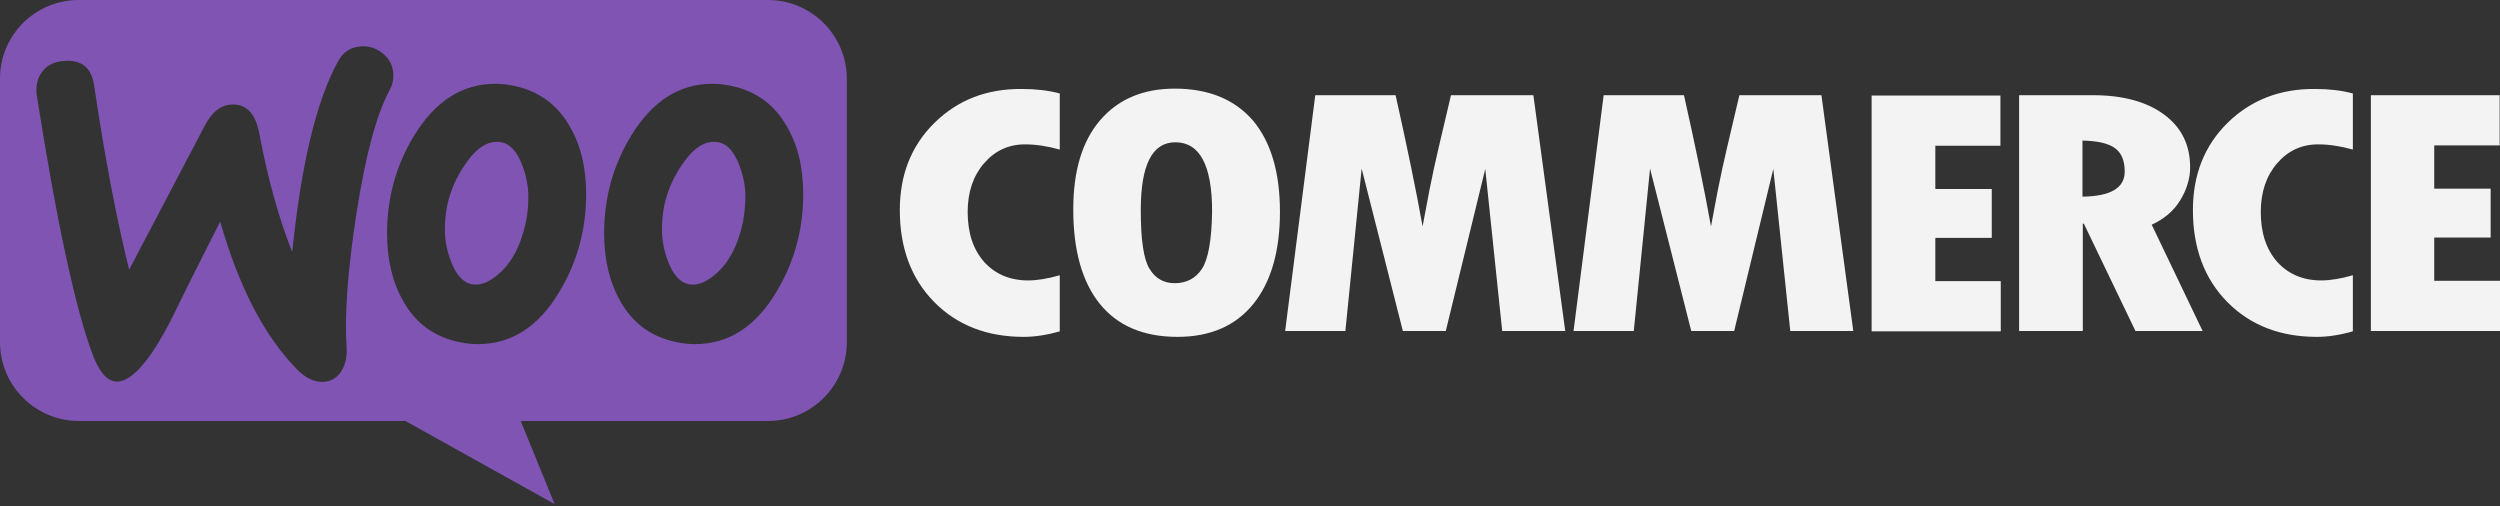
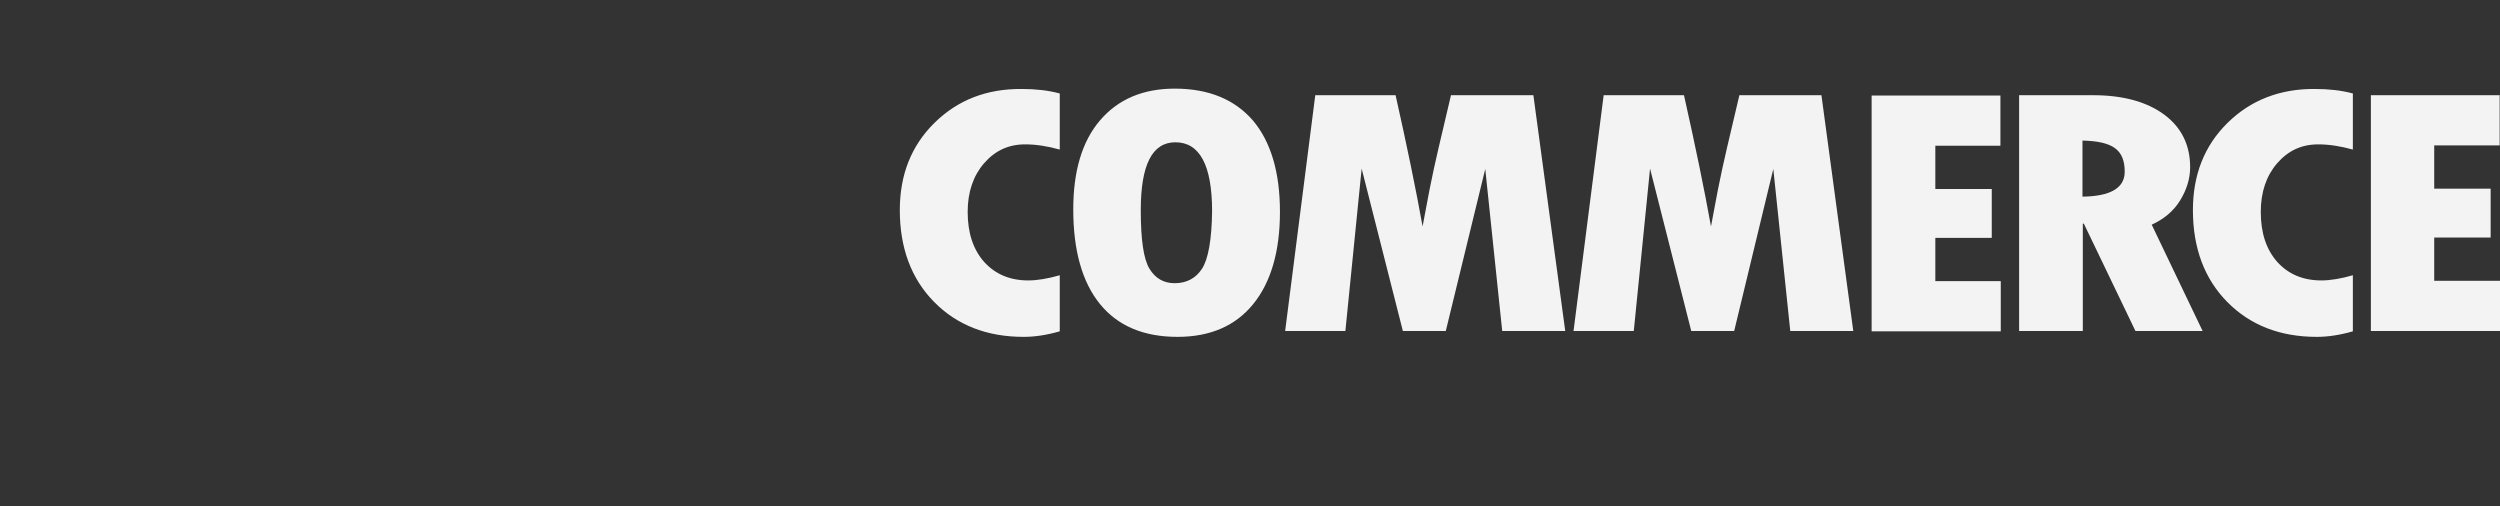
<svg xmlns="http://www.w3.org/2000/svg" width="800" height="162" viewBox="0 0 800 162" fill="none">
  <rect x="0" y="0" width="800" height="162" fill="#333333" stroke="none" />
-   <path fill-rule="evenodd" clip-rule="evenodd" d="M245.729 0H25.151C11.191 0 -0.109 11.411 0.001 25.26V109.458C0.001 123.417 11.302 134.718 25.261 134.718H129.734L177.484 161.307L166.627 134.718H245.729C259.689 134.718 270.988 123.417 270.988 109.458V25.26C270.988 11.3 259.689 0 245.729 0ZM20.498 19.499C17.396 19.72 15.069 20.828 13.518 22.933C11.967 24.927 11.413 27.475 11.746 30.356C18.282 71.902 24.375 99.931 30.026 114.444C32.241 119.761 34.789 122.31 37.781 122.088C42.434 121.756 47.973 115.33 54.51 102.811C57.944 95.72 63.262 85.085 70.463 70.904C76.445 91.843 84.644 107.575 94.947 118.1C97.828 121.091 100.819 122.421 103.699 122.199C106.248 121.977 108.241 120.648 109.571 118.21C110.679 116.105 111.122 113.668 110.901 110.898C110.236 100.817 111.233 86.747 114.003 68.688C116.883 50.076 120.428 36.671 124.749 28.694C125.635 27.032 125.968 25.37 125.857 23.376C125.635 20.828 124.528 18.723 122.423 17.061C120.318 15.399 117.991 14.624 115.443 14.845C112.23 15.067 109.793 16.618 108.131 19.72C101.262 32.239 96.387 52.513 93.507 80.653C89.297 70.018 85.752 57.499 82.982 42.764C81.764 36.228 78.772 33.126 73.897 33.458C70.574 33.679 67.804 35.895 65.588 40.105L41.326 86.304C37.338 70.239 33.571 50.63 30.136 27.475C29.361 21.714 26.148 19.055 20.498 19.499ZM233.986 27.476C241.852 29.138 247.724 33.347 251.712 40.327C255.257 46.31 257.029 53.511 257.029 62.152C257.029 73.563 254.149 83.977 248.388 93.505C241.741 104.584 233.1 110.123 222.353 110.123C220.47 110.123 218.476 109.902 216.37 109.458C208.505 107.797 202.633 103.587 198.644 96.607C195.1 90.514 193.327 83.202 193.327 74.671C193.327 63.26 196.208 52.846 201.968 43.429C208.726 32.35 217.368 26.811 228.004 26.811C229.887 26.811 231.881 27.033 233.986 27.476ZM229.333 87.412C233.432 83.756 236.202 78.327 237.753 71.015C238.196 68.467 238.528 65.698 238.528 62.817C238.528 59.604 237.863 56.17 236.534 52.735C234.872 48.415 232.656 46.088 229.997 45.534C226.009 44.759 222.132 46.974 218.476 52.403C215.485 56.613 213.601 61.044 212.604 65.587C212.05 68.135 211.828 70.905 211.828 73.674C211.828 76.887 212.493 80.321 213.822 83.756C215.485 88.076 217.7 90.403 220.359 90.957C223.129 91.511 226.12 90.292 229.333 87.412ZM182.248 40.327C178.259 33.347 172.277 29.138 164.522 27.476C162.416 27.033 160.423 26.811 158.539 26.811C147.904 26.811 139.262 32.35 132.504 43.429C126.743 52.846 123.863 63.26 123.863 74.671C123.863 83.202 125.635 90.514 129.18 96.607C133.169 103.587 139.041 107.797 146.906 109.458C149.011 109.902 151.005 110.123 152.889 110.123C163.635 110.123 172.277 104.584 178.924 93.505C184.685 83.977 187.565 73.563 187.565 62.152C187.565 53.511 185.793 46.31 182.248 40.327ZM168.288 71.015C166.738 78.327 163.968 83.756 159.868 87.412C156.656 90.292 153.664 91.511 150.895 90.957C148.236 90.403 146.02 88.076 144.358 83.756C143.029 80.321 142.364 76.887 142.364 73.674C142.364 70.905 142.586 68.135 143.14 65.587C144.137 61.044 146.02 56.613 149.011 52.403C152.668 46.974 156.545 44.759 160.533 45.534C163.192 46.088 165.408 48.415 167.07 52.735C168.399 56.17 169.064 59.604 169.064 62.817C169.064 65.698 168.843 68.467 168.288 71.015Z" fill="#7F54B3" />
  <path fill-rule="evenodd" clip-rule="evenodd" d="M299.018 39.329C291.595 46.641 287.939 55.947 287.939 67.248C287.939 79.324 291.595 89.184 298.908 96.607C306.22 104.03 315.747 107.796 327.601 107.796C331.036 107.796 334.913 107.242 339.124 106.023V88.076C335.246 89.184 331.922 89.738 329.041 89.738C323.17 89.738 318.517 87.744 314.971 83.866C311.427 79.877 309.654 74.56 309.654 67.802C309.654 61.487 311.427 56.28 314.861 52.291C318.406 48.192 322.726 46.198 328.045 46.198C331.479 46.198 335.135 46.752 339.124 47.86V29.912C335.468 28.915 331.369 28.472 327.047 28.472C315.747 28.361 306.441 32.017 299.018 39.329ZM375.905 28.361C365.713 28.361 357.736 31.796 351.975 38.554C346.214 45.312 343.444 54.84 343.444 67.026C343.444 80.21 346.324 90.292 351.975 97.272C357.625 104.251 365.934 107.796 376.792 107.796C387.316 107.796 395.403 104.251 401.054 97.272C406.704 90.292 409.585 80.432 409.585 67.802C409.585 55.172 406.704 45.423 400.943 38.554C395.071 31.796 386.762 28.361 375.905 28.361ZM384.657 85.971C382.663 89.073 379.672 90.624 375.905 90.624C372.36 90.624 369.701 89.073 367.817 85.971C365.934 82.869 365.048 76.665 365.048 67.248C365.048 52.735 368.704 45.533 376.127 45.533C383.882 45.533 387.87 52.846 387.87 67.58C387.759 76.665 386.651 82.869 384.657 85.971ZM464.314 30.466L460.325 47.417C459.328 51.738 458.331 56.169 457.445 60.711L455.229 72.455C453.124 60.711 450.244 46.752 446.588 30.466H420.885L411.246 105.913H430.523L435.73 53.953L448.914 105.913H462.652L475.282 54.064L480.71 105.913H500.874L490.681 30.466H464.314ZM556.6 30.466L552.612 47.417C551.614 51.738 550.617 56.169 549.731 60.711L547.515 72.455C545.41 60.711 542.53 46.752 538.874 30.466H513.171L503.533 105.913H522.809L528.016 53.953L541.2 105.913H554.938L567.457 54.064L572.886 105.913H593.049L582.857 30.466H556.6ZM619.306 76.111H637.364V60.49H619.306V46.641H640.134V30.577H598.921V106.023H640.245V89.96H619.306V76.111ZM697.633 64.146C699.738 60.711 700.845 57.166 700.845 53.51C700.845 46.42 698.076 40.77 692.537 36.67C686.997 32.571 679.353 30.466 669.825 30.466H646.116V105.913H666.501V71.569H666.834L683.341 105.913H704.834L688.548 71.901C692.426 70.128 695.528 67.58 697.633 64.146ZM666.391 62.927V44.98C671.265 45.09 674.7 45.866 676.805 47.417C678.91 48.968 679.907 51.405 679.907 54.95C679.907 60.157 675.364 62.816 666.391 62.927ZM712.808 39.329C705.388 46.641 701.732 55.947 701.732 67.248C701.732 79.324 705.388 89.184 712.702 96.607C720.015 104.03 729.537 107.796 741.395 107.796C744.829 107.796 748.709 107.242 752.914 106.023V88.076C749.041 89.184 745.714 89.738 742.833 89.738C736.964 89.738 732.312 87.744 728.765 83.866C725.218 79.877 723.449 74.56 723.449 67.802C723.449 61.487 725.218 56.28 728.652 52.291C732.199 48.192 736.518 46.198 741.834 46.198C745.268 46.198 748.928 46.752 752.914 47.86V29.912C749.261 28.915 745.162 28.472 740.843 28.472C729.65 28.361 720.234 32.017 712.808 39.329ZM778.953 89.738V76H797.006V60.379H778.953V46.531H799.887V30.466H758.677V105.913H800.001V89.849H778.953V89.738Z" fill="#F3F3F3" />
</svg>